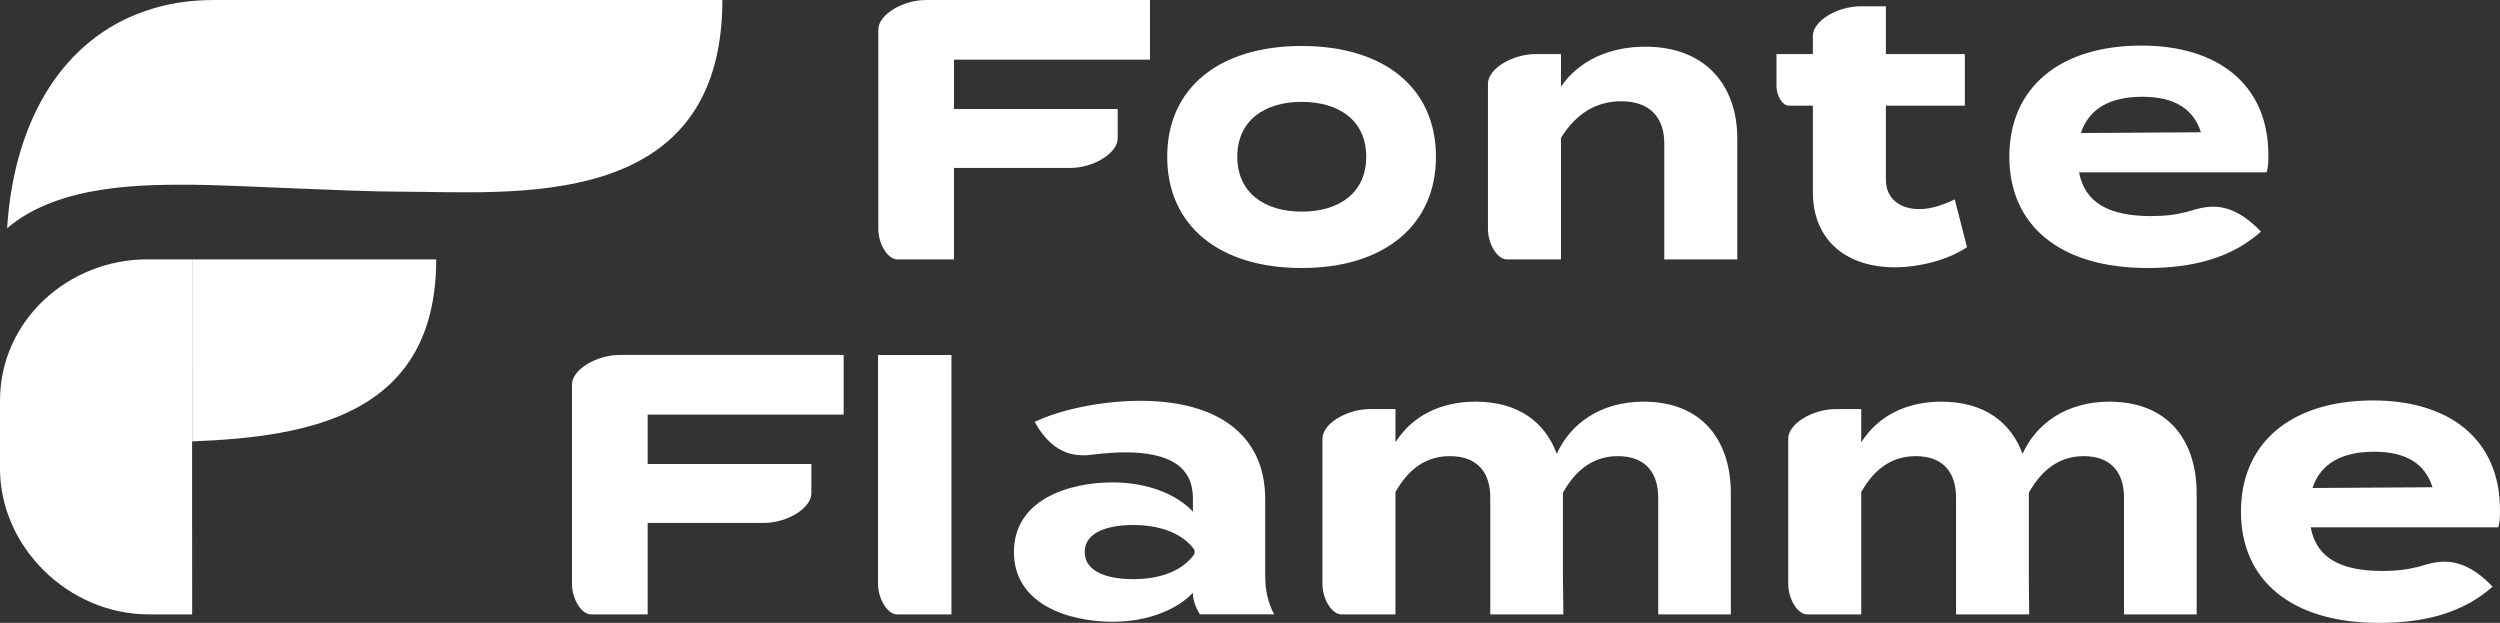
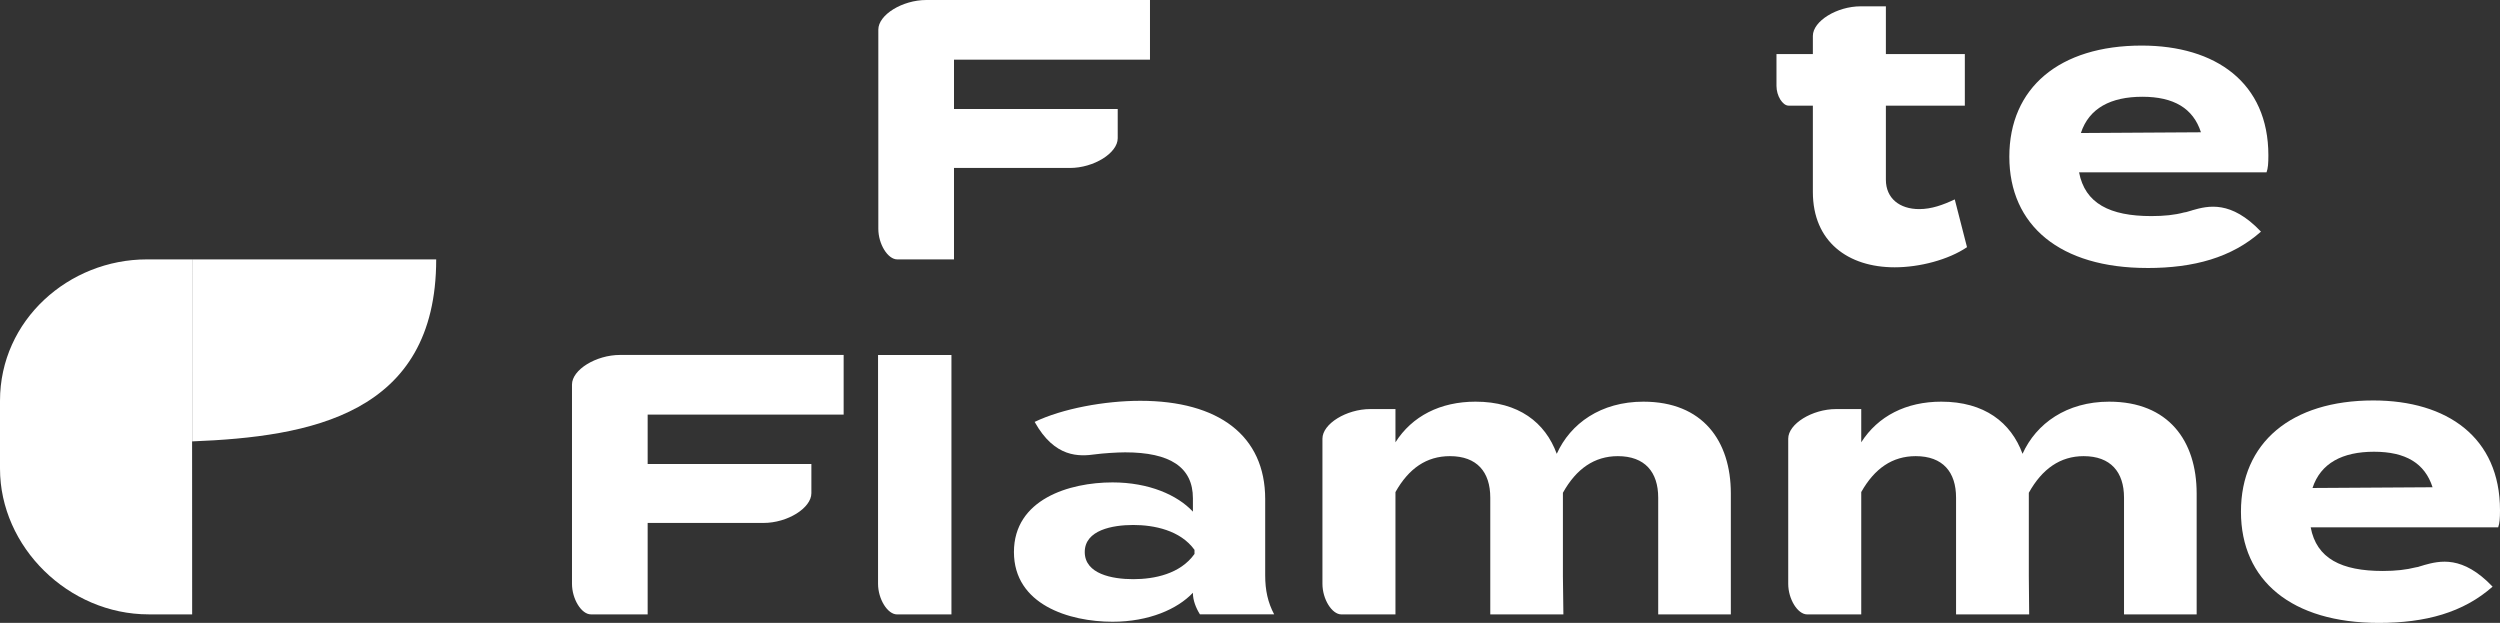
<svg xmlns="http://www.w3.org/2000/svg" id="Calque_2" viewBox="0 0 783.36 195.17">
  <rect x="0" y="0" width="783.36" height="195.17" fill="#333333" stroke="none" />
  <g id="Calque_1-2">
    <path d="M350.23,43.32v-9.16h-51.3v-15.47h61.41V0h-70.07c-7.52,0-15.05,4.64-15.05,9.27v62.43c0,4.79,2.96,9.58,5.93,9.58h17.78v-28.65h36.29c7.52,0,15.01-4.67,15.01-9.31Z" style="fill:#fff;" />
    <path d="M179.23,120.5v62.43c0,4.79,2.96,9.58,5.93,9.58h17.78v-28.65h36.29c7.52,0,15.01-4.67,15.01-9.31v-9.16h-51.3v-15.47h61.41v-18.7h-70.07c-7.52,0-15.05,4.64-15.05,9.27Z" style="fill:#fff;" />
-     <path d="M449.95,49.1c0-21.58-16.26-34.69-42.07-34.69s-42.14,13.11-42.14,34.69,16.26,34.88,42.14,34.88,42.07-13.38,42.07-34.88ZM407.88,66.31c-11.7,0-20.18-5.93-20.18-17.21s8.47-17.18,20.18-17.18,20.22,5.85,20.22,17.18-8.47,17.21-20.22,17.21Z" style="fill:#fff;" />
    <path d="M275.13,111.23v71.71c.01,4.79,2.98,9.58,5.94,9.58h17.06v-81.28h-23Z" style="fill:#fff;" />
    <path d="M514.97,125.86c-13.38,0-22.88,6.84-27.17,16.34-3.61-9.84-11.97-16.34-25.46-16.34-11.02,0-19.87,4.52-25.08,12.73v-10.41h-7.87c-7.52,0-15.01,4.64-15.01,9.27v45.49c0,4.79,2.96,9.58,5.93,9.58h16.95v-38.34c4.18-7.41,9.73-11.25,17.06-11.25,8.51,0,12.65,4.98,12.65,13v36.59h22.91l-.15-11.97v-26.14c4.18-7.52,9.88-11.48,17.21-11.48,8.47,0,12.65,4.98,12.65,13v36.59h22.76v-37.89c0-16.49-8.82-28.77-27.4-28.77Z" style="fill:#fff;" />
    <path d="M660.92,125.86c-13.34,0-22.88,6.84-27.17,16.34-3.61-9.84-11.97-16.34-25.46-16.34-11.02,0-19.84,4.52-25.08,12.73v-10.41h-7.87c-7.49,0-15.01,4.64-15.01,9.27v45.49c0,4.79,2.96,9.58,5.93,9.58h16.95v-38.34c4.18-7.41,9.77-11.25,17.06-11.25,8.51,0,12.65,4.98,12.65,13v36.59h22.91l-.11-11.97v-26.14c4.18-7.52,9.88-11.48,17.18-11.48,8.47,0,12.65,4.98,12.65,13v36.59h22.76v-37.89c0-16.49-8.82-28.77-27.4-28.77Z" style="fill:#fff;" />
    <path d="M783.36,159.87c0-22.76-16.49-34.39-39.71-34.39-25.76,0-41.46,13.26-41.46,34.85s15.92,34.85,43.21,34.85c14.63,0,26.45-3.23,35.64-11.36-9.42-9.88-16.53-8.13-21.58-6.73,0,0-.04.04-.08.04-.42.11-.87.27-1.29.38-.15.08-.34.11-.49.15-.27.08-.49.11-.61.11-3,.76-6.35,1.14-10.34,1.14-13,0-20.79-3.91-22.61-13.68h58.75c.46-1.29.57-2.81.57-5.36ZM724.61,152.91c2.55-7.79,9.39-11.36,19.27-11.36s15.92,3.57,18.35,11.13l-37.62.23Z" style="fill:#fff;" />
-     <path d="M515.57,14.63c-11.48,0-21.01,4.52-26.45,12.54v-10.22h-7.87c-7.52,0-15.01,4.64-15.01,9.31v45.45c0,4.79,2.96,9.58,5.93,9.58h16.95v-38.08c4.86-7.9,11.36-11.48,18.92-11.48,8.7,0,13.45,4.86,13.45,13.22v36.33h22.88v-37.85c0-16.83-10.11-28.8-28.8-28.8Z" style="fill:#fff;" />
    <path d="M568.05,33.1v27.06c0,15.58,11.02,23.6,25.65,23.6,7.79,0,16.83-2.36,22.65-6.31l-3.84-14.97c-3.72,1.75-7.3,3.04-11.13,3.04-6.16,0-10.45-3.38-10.45-9.2v-23.22h24.74v-16.15h-24.74V1.98h-7.87c-7.49,0-15.01,4.64-15.01,9.27v5.7h-11.4v9.99c0,3.08,1.9,6.16,3.8,6.16h7.6Z" style="fill:#fff;" />
    <path d="M672.82,83.98c14.63,0,26.49-3.27,35.64-11.4-9.39-9.88-16.53-8.13-21.54-6.69-.04.04-.08.04-.08.04-.65.19-1.25.38-1.82.53-.3.08-.49.11-.65.11-2.96.8-6.31,1.14-10.26,1.14-13,0-20.79-3.95-22.65-13.72h58.75c.46-1.29.57-2.77.57-5.32,0-22.76-16.49-34.39-39.71-34.39-25.76,0-41.46,13.22-41.46,34.81s15.92,34.88,43.21,34.88ZM671.3,30.32c9.77,0,15.92,3.57,18.35,11.13l-37.62.23c2.55-7.79,9.39-11.36,19.27-11.36Z" style="fill:#fff;" />
    <path d="M396.44,156.37c0-19.87-14.63-30.78-39.14-30.78-11.13,0-24.4,2.43-33.1,6.61,6.31,11.32,13.95,10.87,19.08,10.15,2.06-.29,6.69-.61,9.27-.61,14.06,0,21.24,4.64,21.24,14.4v4.18c-4.86-5.21-13.79-9.16-25.19-9.16-13.6,0-30.89,5.32-30.89,21.81s17.29,21.85,30.89,21.85c11.4,0,20.33-3.95,25.19-9.08v.11c0,2.24.95,4.67,2.2,6.65h23.26c-1.98-3.72-2.81-7.56-2.81-12.2v-23.94ZM374.29,173.58c-4.45,6.27-12.58,7.9-19.19,7.9s-15.2-1.63-15.2-8.51,8.7-8.47,15.2-8.47,14.74,1.63,19.19,7.79v1.29Z" style="fill:#fff;" />
    <path d="M60.21,138.31c36.8-1.45,76.47-8.28,76.47-57.02H60.21v57.02Z" style="fill:#fff;" />
    <path d="M0,125.59v21.24c0,24.58,21.46,45.68,46.59,45.68h13.62s-.05-108.09,0-111.23h-14.2C21.59,81.28,0,100.27,0,125.59Z" style="fill:#fff;" />
-     <path d="M226.34,0H67.34c-8.32,0-15.45,1.18-22.12,3.56,0,0,0,0,0,0C20.57,12.11,4.49,36.36,2.23,71.52c16.53-14.22,44.54-13.63,57.98-13.63,0,0,0,0,0,0,11.27,0,49.31,2.17,65.22,2.17,34.98,0,100.92,6.95,100.92-60.06Z" style="fill:#fff;" />
  </g>
</svg>